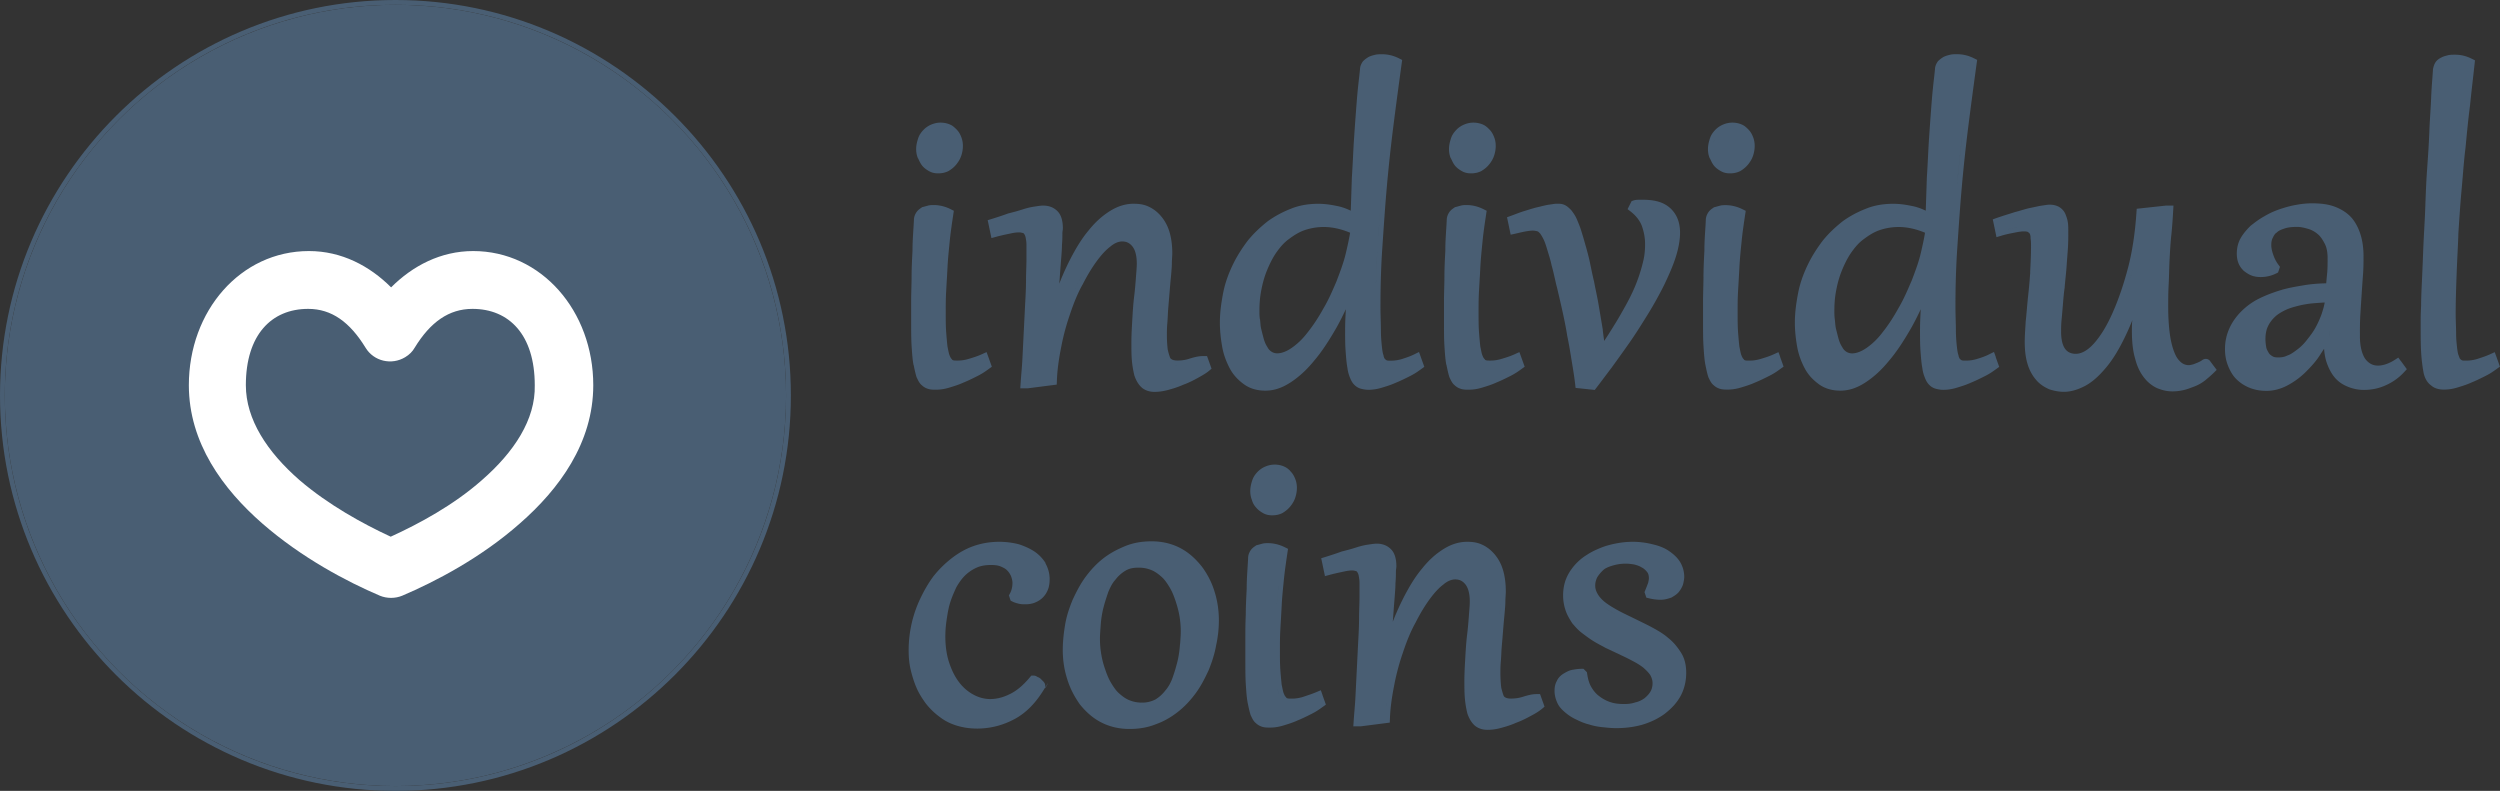
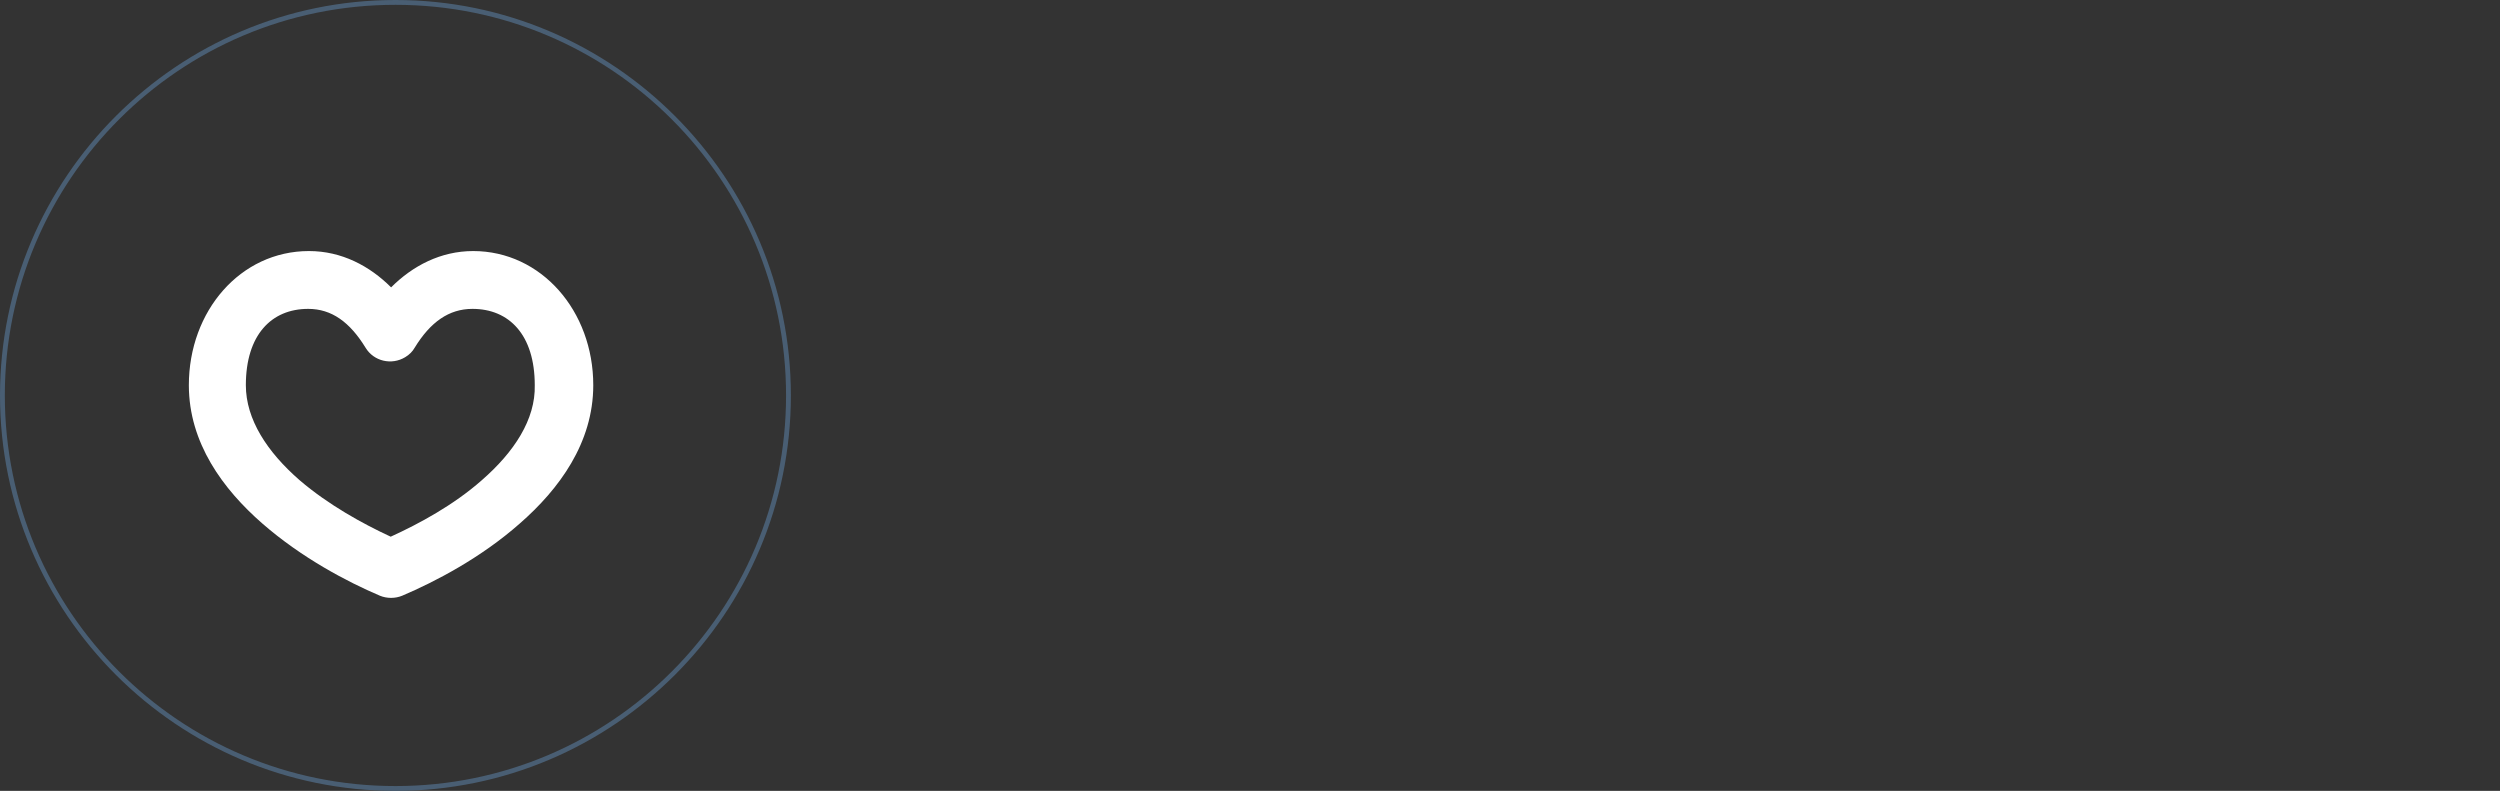
<svg xmlns="http://www.w3.org/2000/svg" id="Ebene_2" data-name="Ebene 2" viewBox="0 0 518.41 164">
  <rect x="0" y="0" width="518.41" height="164" fill="#333333" stroke="none" />
  <defs>
    <style>.cls-1{fill:#495e73;stroke-width:0}</style>
  </defs>
-   <circle class="cls-1" cx="82" cy="82" r="81" />
  <path class="cls-1" d="M82 1c44.74 0 81 36.26 81 81s-36.26 81-81 81S1 126.74 1 82 37.26 1 82 1m0-1C36.79 0 0 36.79 0 82s36.79 82 82 82 82-36.79 82-82S127.21 0 82 0Z" />
  <path d="M98.13 52.06c-6.76 0-12.58 3.08-17.03 7.53-4.45-4.45-10.27-7.53-17.03-7.53-14.21 0-24.91 12.41-24.91 27.82 0 11.98 7.1 21.57 15.23 28.67 8.13 7.1 17.55 12.07 24.39 14.98 1.45.6 3.17.6 4.62 0 6.85-2.91 16.35-7.87 24.39-14.98 8.13-7.1 15.23-16.69 15.23-28.67 0-15.41-10.78-27.82-24.91-27.82Zm1.8 47.5c-5.91 5.22-13.09 9.07-18.91 11.73-5.73-2.65-12.92-6.59-18.91-11.73-6.68-5.82-11.13-12.58-11.13-19.68 0-10.44 5.31-15.83 12.92-15.83 4.88 0 8.64 2.74 11.9 8.05 1.71 2.82 5.39 3.68 8.22 1.97.86-.51 1.54-1.2 1.97-1.97 3.25-5.31 7.1-8.05 11.98-8.05 7.62 0 12.92 5.39 12.92 15.83.17 7.1-4.28 13.86-10.96 19.68Z" style="fill:#fff;stroke-width:0" />
-   <path class="cls-1" d="m190.37 32.82.02.04c.04.08.08.17.13.27.16.35.35.74.62 1.11.42.56.95.92 1.41 1.19.6.36 1.22.52 2.01.52s1.49-.16 2.13-.48l.03-.02.03-.02c.63-.38 1.16-.83 1.58-1.36.48-.6.8-1.17 1.01-1.81.22-.66.33-1.34.33-2s-.11-1.27-.35-1.87c-.23-.58-.49-1.07-.97-1.55-.41-.41-.8-.8-1.46-1.06-.6-.24-1.2-.35-1.87-.35-.59 0-1.19.12-1.78.35-.64.25-1.21.62-1.65 1.06-.59.59-.97 1.17-1.18 1.8-.21.63-.43 1.4-.43 2.28 0 .67.11 1.27.35 1.87l.02.04ZM189.46 75.7c.24 1.18.42 1.94.59 2.46l.02.07.03.06.11.23c.24.5.49 1.01.97 1.39.39.37.89.64 1.45.78.49.12.96.12 1.46.12.61 0 1.57-.07 2.72-.42.95-.29 1.94-.58 3.03-1.08.93-.37 1.91-.86 2.84-1.33 1.01-.5 1.71-1 2.38-1.49l.61-.44-.25-.71-.47-1.31-.37-1.02-.99.45c-.97.44-1.85.7-2.78.98-.75.22-1.48.33-2.24.33-.32 0-.68 0-.81-.04h-.04l-.04-.02c-.19-.05-.23-.12-.25-.15l-.05-.08-.07-.07c-.14-.14-.27-.37-.43-.79-.1-.25-.18-.64-.27-1.09-.04-.21-.09-.43-.14-.67-.09-.82-.18-1.83-.27-3.01-.09-1.18-.09-2.64-.09-4.33 0-1.22 0-2.59.09-4.16.09-1.6.19-3.19.28-4.97.08-1.59.24-3.19.41-4.88l.05-.51c.18-1.85.47-3.74.74-5.57l.11-.72-.65-.33c-1.14-.57-2.33-.86-3.54-.86-.33 0-.79 0-1.21.13-.19.05-.35.09-.52.14-.15.04-.31.09-.48.13l-.17.04-.14.1c-.32.22-.73.49-1.03.93-.37.55-.54 1.1-.54 1.68-.03.65-.07 1.35-.12 2.04-.08 1.34-.17 2.72-.17 4.05v.23c-.1 1.89-.19 3.67-.19 5.39 0 .91-.03 1.81-.05 2.67-.02.8-.04 1.57-.04 2.3v4.12c0 2.08 0 3.87.1 5.4.11 1.68.2 2.84.39 3.79Zm9.98 2.71Zm-2.81-3.28c-.28-.28-.47-.66-.66-1.12-.19-.47-.28-1.12-.47-1.97-.02-.21-.05-.43-.07-.67-.05-.47-.09-.98-.14-1.55.05.56.09 1.08.14 1.55.02.23.05.46.07.67.19.84.28 1.5.47 1.97.19.47.37.84.66 1.12Zm.09-30.83c-.14.94-.28 1.87-.41 2.81-.13.94-.25 1.87-.34 2.81-.19 1.87-.37 3.65-.47 5.44-.02.45-.05.88-.07 1.3.02-.42.05-.86.07-1.3.09-1.78.28-3.56.47-5.44.09-.94.21-1.87.34-2.81s.27-1.87.41-2.81Zm-4.03-.66c.14-.05.3-.07.47-.08-.16.01-.33.04-.47.08-.37.09-.66.19-1.03.28.37-.09.66-.19 1.03-.28Zm-2.62 13.78c0 .89-.02 1.76-.05 2.59.02-.83.05-1.7.05-2.59ZM224.49 59.02c.9-1.79 1.9-3.46 2.93-4.86 1.01-1.38 1.98-2.41 2.87-3.06l.02-.02.02-.02c.79-.65 1.61-.99 2.37-.99.9 0 1.55.32 2.12 1.03.6.75.91 1.96.91 3.59 0 .54-.05 1.2-.12 2.04l-.06.79-.02.3c-.09 1.14-.18 2.33-.35 3.68-.19 1.55-.29 3.14-.38 4.75-.09 1.58-.19 3.21-.19 4.83 0 1.22 0 2.48.1 3.64.1 1.18.29 2.16.49 3.04v.05l.03.05c.33.99.79 1.78 1.37 2.36.66.66 1.67 1.04 2.77 1.04.93 0 1.88-.13 2.89-.41.95-.26 1.98-.56 3.11-1.07.93-.34 1.86-.77 2.92-1.36.87-.48 1.77-.98 2.4-1.51l.54-.45-.23-.66-.47-1.31-.24-.66h-.7c-1.19 0-2.24.32-3.13.61-.73.22-1.47.32-2.31.32-.52 0-.89-.09-1.05-.18-.33-.16-.42-.31-.46-.41-.15-.37-.31-.92-.5-1.68-.08-.75-.17-1.75-.17-2.92 0-.73 0-1.55.09-2.53.05-.54.07-1.07.1-1.59.02-.52.05-1.01.09-1.5l.02-.24.26-3.14c.09-1.12.19-2.24.28-3.17l.03-.32c.08-.92.16-1.78.16-2.5 0-.38.03-.78.05-1.14.02-.32.04-.6.04-.83 0-1.77-.2-3.28-.61-4.6-.39-1.26-.98-2.33-1.8-3.27-.75-.86-1.62-1.51-2.6-1.94-1.1-.49-2.15-.55-3.03-.55-1.57 0-3.13.46-4.64 1.36-1.73 1.04-3.26 2.4-4.67 4.17-1.48 1.75-2.93 4.12-4.43 7.22a56.09 56.09 0 0 0-1.66 3.83c.03-.36.07-.72.09-1.07.09-1.31.19-2.62.28-3.74l.04-.53c.08-1 .15-1.87.15-2.69.09-.96.09-1.73.09-2.3 0-.29.03-.52.06-.71.02-.17.04-.31.04-.41 0-1.67-.37-2.85-1.14-3.61s-1.75-1.14-2.96-1.14c-.38 0-.86.07-1.41.15l-.33.05c-.8.11-1.69.33-2.52.6-.73.24-1.69.51-2.93.82h-.05l-.05.03c-1.01.37-2.13.74-3.33 1.11l-.87.27.19.89.37 1.78.22 1.04 1.02-.28c.78-.21 1.5-.37 2.2-.52l.57-.12c.81-.18 1.39-.26 1.94-.26.27 0 .44.04.71.11l.12.03c.09.03.17.09.21.16.16.24.27.49.32.77.08.42.17.92.17 1.49v3c0 .61-.02 1.25-.04 1.91-.02.76-.05 1.55-.05 2.4 0 1.57-.09 3.36-.19 5.1l-.28 5.63-.28 5.62c-.05 1.08-.14 2.08-.22 3.06-.06.7-.11 1.36-.15 1.99l-.07 1.06h1.57l5.15-.66.84-.11.03-.85c.08-2.08.37-4.33.92-7.06.43-2.25 1.05-4.54 1.84-6.8.79-2.37 1.62-4.34 2.56-6.03Zm19.65 16.76c-.14 0-.28 0-.42-.02.14.01.28.02.42.02Zm-1.5-.28Zm-1.59-8.53c-.09 1.03-.09 1.87-.09 2.62 0-.75 0-1.59.09-2.62Zm-1.13-21.55a6.753 6.753 0 0 0-1.63-1.37c.6.35 1.14.81 1.63 1.37Zm-2.25-1.69c-.63-.28-1.27-.4-1.94-.45.67.04 1.3.17 1.94.45Zm-14.05 14.81c.23-.47.47-.93.72-1.37-.24.44-.48.9-.72 1.37-.4.73-.76 1.49-1.11 2.27.35-.78.71-1.55 1.11-2.27Zm-11.25-14.15c-.16.05-.33.11-.51.16.17-.05.35-.11.51-.16Zm6.94 4.12c0-.42.05-.74.08-.95-.03.21-.08.53-.08.95 0 .56 0 1.31-.09 2.25.09-.94.09-1.69.09-2.25Zm-.11 2.97c-.03.74-.1 1.55-.17 2.46.07-.91.14-1.72.17-2.46Zm-.08 20.18ZM267.55 79.34c1.81-1.17 3.45-2.68 5.01-4.61 1.45-1.7 2.94-3.92 4.68-6.97.62-1.12 1.22-2.31 1.84-3.64-.08 1.43-.15 2.89-.15 4.27 0 1.49 0 3.03.1 4.38.09 1.24.18 2.44.38 3.55.11.88.34 1.53.53 2 .2.5.45 1.03.88 1.46s.88.69 1.4.83c.58.15 1.09.22 1.55.22.61 0 1.57-.07 2.72-.42.95-.29 1.94-.58 3.03-1.08.93-.37 1.9-.86 2.84-1.33 1.01-.5 1.71-1 2.38-1.49l.61-.44-.25-.71-.47-1.31-.38-1.06-1.01.5c-.74.37-1.49.62-2.22.86l-.37.12c-.72.21-1.45.32-2.21.32-.44 0-.62 0-.84-.05-.09-.04-.23-.12-.42-.31-.09-.09-.22-.35-.29-.71v-.06l-.03-.06c-.16-.47-.25-1.19-.33-1.95-.09-.89-.18-1.99-.18-3.26 0-.61-.02-1.27-.04-2-.02-.83-.05-1.78-.05-2.78 0-4.33.12-8.26.37-12.02.28-4.14.56-8.42.94-12.72.37-4.24.83-8.49 1.4-12.99.5-3.95 1.06-8.11 1.69-12.74l.1-.71-.64-.32c-1.15-.58-2.31-.86-3.54-.86-.5 0-.97 0-1.46.12-.4.1-.86.21-1.33.45l-.06.03-.05.03c-.3.2-.64.43-1 .78l-.07.07-.05.08c-.35.52-.53 1.03-.54 1.53-.06.61-.13 1.25-.21 1.91-.15 1.36-.32 2.89-.45 4.53-.19 2.44-.38 4.97-.56 7.69-.1 1.4-.17 2.85-.24 4.26-.07 1.35-.14 2.72-.23 4.09-.08 2.37-.15 4.65-.23 6.87-.96-.46-1.82-.76-2.69-.94-1.61-.34-2.82-.49-4.05-.49-2.1 0-4 .34-5.63 1.01-1.81.7-3.46 1.6-4.9 2.65-1.68 1.34-2.98 2.61-4.12 4.02-1.33 1.77-2.34 3.42-3.13 5.08-.97 2.06-1.59 3.89-1.95 5.77-.47 2.45-.67 4.32-.67 6.09 0 1.57.15 3.18.48 5.05.27 1.52.81 3.04 1.6 4.52.67 1.24 1.62 2.3 2.92 3.24 1.2.87 2.69 1.32 4.43 1.32s3.41-.54 5.14-1.66Zm26.63-3.65c-.66.47-1.31.94-2.25 1.41.94-.47 1.59-.94 2.25-1.41Zm-5.06 2.72Zm-1.78-2.72c.19.05.35.07.53.08-.18-.01-.34-.04-.53-.08-.28-.09-.56-.28-.84-.56.28.28.56.47.84.56ZM289.68 13c-.28-.14-.56-.26-.83-.35.27.1.54.21.83.35Zm-4.12 58.75c-.02-.23-.05-.48-.07-.74-.07-.77-.12-1.65-.12-2.64 0-.33 0-.67-.01-1.04 0 .36.01.71.01 1.04 0 .98.05 1.86.12 2.64.02.26.05.5.07.74.02.21.05.42.07.61-.02-.2-.05-.4-.07-.61Zm.37 2.16c.02.12.05.23.09.35-.04-.11-.06-.23-.09-.35Zm-.28-22.4c.28-4.22.56-8.43.94-12.74-.37 4.31-.66 8.53-.94 12.74-.21 3.16-.32 6.22-.36 9.17.04-2.95.14-6.01.36-9.17Zm-2.62-37.11c-.05.47-.1.95-.16 1.46.06-.5.11-.99.16-1.46Zm-22.87 50.14c0 .47 0 1.03.09 1.78-.09-.75-.09-1.31-.09-1.78Zm20.2-13.15c-.1.47-.22.95-.33 1.44.12-.49.23-.97.33-1.44Zm-4.11-7.85c.32.06.64.12.97.19-.33-.07-.65-.13-.97-.19-.96-.17-1.89-.28-2.87-.28.98 0 1.92.11 2.87.28Zm-7.51 3.91c-.76.41-1.48.9-2.2 1.44.72-.54 1.44-1.03 2.2-1.44Zm-5.01 4.53c-.19.28-.37.57-.54.88.18-.3.36-.6.54-.88Zm-1.97 3.84c.12-.3.25-.58.38-.86-.13.29-.26.57-.38.86-.14.35-.27.7-.39 1.06.12-.35.25-.7.39-1.06Zm-.51 10.37c-.09-.69-.09-1.2-.09-1.66 0-1.6.11-2.9.36-4.22.29-1.56.66-2.87 1.16-4.12.57-1.41 1.19-2.64 1.87-3.66.93-1.34 1.68-2.17 2.58-2.85.98-.74 2.06-1.48 3.3-1.92 1.27-.45 2.67-.69 4.07-.69 1.75 0 3.62.41 5.46 1.19-.18 1.13-.48 2.55-.9 4.32-.45 1.9-1.2 3.87-1.93 5.78-.8 1.87-1.64 3.84-2.73 5.65-.99 1.8-2.09 3.47-3.2 4.86-.99 1.32-2.11 2.41-3.35 3.27-1.07.74-2.11 1.13-2.99 1.13-.42 0-.81-.11-1.17-.33-.34-.2-.66-.55-.84-.9l-.03-.06-.03-.05c-.3-.44-.54-1-.71-1.59-.18-.64-.37-1.39-.55-2.12-.11-.43-.14-.84-.18-1.3-.02-.24-.04-.48-.07-.74Zm.69 6.31Zm1.6 7.41a7.268 7.268 0 0 0 0 0ZM300.86 32.82l.02.04c.04.08.08.17.13.27.16.35.35.74.62 1.11.42.56.95.92 1.41 1.19.6.36 1.22.52 2.01.52s1.49-.16 2.13-.48l.03-.02.03-.02c.63-.38 1.16-.83 1.58-1.36.48-.6.8-1.17 1.01-1.81.22-.66.33-1.34.33-2s-.11-1.27-.35-1.87c-.23-.58-.49-1.07-.97-1.55-.41-.41-.8-.8-1.46-1.06-.6-.24-1.2-.35-1.87-.35-.59 0-1.19.12-1.78.35-.64.25-1.21.62-1.65 1.06-.59.59-.97 1.17-1.18 1.8-.21.63-.43 1.4-.43 2.28 0 .67.11 1.27.35 1.87l.02.04Zm6.57 1.25c.22-.19.43-.4.62-.63.15-.18.27-.37.39-.56a4.623 4.623 0 0 1-1.01 1.19c-.22.19-.46.35-.69.49-.21.11-.42.18-.63.24.21-.06.42-.14.63-.24.23-.14.47-.3.69-.49Zm-.41-7.38Zm-2.91 0c-.16.06-.31.15-.46.23.15-.08.3-.17.46-.23Zm-2.24 2.25c.05-.14.11-.28.17-.4-.07.13-.13.26-.17.4-.09.28-.19.59-.26.91.07-.33.16-.63.26-.91ZM299.95 75.7c.24 1.18.42 1.94.59 2.46l.02.07.03.06.11.23c.24.5.49 1.01.97 1.39.39.37.89.64 1.45.78.49.12.96.12 1.46.12.61 0 1.57-.07 2.72-.42.95-.29 1.94-.58 3.03-1.08.93-.37 1.9-.86 2.84-1.33 1.01-.5 1.71-1 2.38-1.49l.61-.44-.25-.71-.47-1.31-.37-1.02-.99.45c-.97.44-1.85.7-2.78.98-.75.22-1.48.33-2.24.33-.32 0-.68 0-.81-.04h-.04l-.04-.02c-.19-.05-.23-.12-.25-.15l-.05-.08-.07-.07c-.14-.14-.27-.37-.43-.79-.1-.25-.18-.64-.27-1.09-.04-.21-.09-.43-.14-.67-.09-.82-.18-1.83-.27-3.01-.09-1.18-.09-2.64-.09-4.33 0-1.22 0-2.59.09-4.16.09-1.6.19-3.19.28-4.97.08-1.59.24-3.19.41-4.88l.05-.51c.18-1.85.47-3.74.74-5.57l.11-.72-.65-.33c-1.14-.57-2.33-.86-3.54-.86-.33 0-.79 0-1.21.13-.19.05-.35.09-.52.14-.15.04-.31.09-.48.13l-.17.04-.14.1c-.32.22-.73.49-1.03.93-.37.55-.54 1.1-.54 1.68-.03.65-.07 1.35-.12 2.04-.08 1.34-.17 2.72-.17 4.05v.23c-.1 1.89-.19 3.67-.19 5.39 0 .91-.03 1.81-.05 2.67-.02.8-.04 1.57-.04 2.3v4.12c0 2.08 0 3.87.1 5.4.11 1.68.2 2.84.39 3.79Zm14.57-1.32.47 1.31-.47-1.31Zm-1.78 2.71c.23-.12.45-.23.65-.35-.2.12-.42.23-.65.35-.47.23-.94.47-1.41.69.47-.22.94-.46 1.41-.69Zm-6.82-5.72c-.05-.47-.09-.98-.14-1.55.05.56.09 1.08.14 1.55Zm-.81 8.42c-.19.01-.36.02-.53.02.16 0 .34 0 .53-.02Zm-1.93-36.15c.14-.05.3-.07.47-.08-.16.01-.33.04-.47.08-.37.09-.66.19-1.03.28.37-.09.66-.19 1.03-.28ZM322.82 59.42c.37 1.59.75 3.18 1.12 4.86.34 1.54.73 3.36 1.02 5.19v.05c.36 1.69.63 3.3.93 5.2.28 1.66.56 3.36.74 4.93l.09.79.79.08 2.62.28.56.06.34-.44c.47-.61.97-1.27 1.5-1.98.53-.7 1.09-1.45 1.69-2.24 1.22-1.69 2.46-3.4 3.77-5.28 1.33-1.9 2.57-3.91 3.78-5.86 1.13-1.83 2.28-3.9 3.32-5.98.9-1.89 1.8-3.88 2.4-5.77.59-1.87.89-3.58.89-5.08 0-2.13-.68-3.82-2.01-5.05-1.31-1.2-3.1-1.76-5.64-1.76h-.84c-.32 0-.72 0-1.16.15l-.39.13-.19.37-.28.56-.37.74.65.5c1.06.81 1.89 1.88 2.3 2.94.45 1.26.68 2.54.68 3.76 0 1.29-.11 2.41-.35 3.43-.29 1.26-.66 2.52-1.09 3.73-.45 1.27-1 2.56-1.64 3.83-.64 1.29-1.4 2.61-2.13 3.89-.54.94-1.12 1.88-1.69 2.79-.22.35-.43.69-.64 1.02-.31.48-.63.97-.94 1.44-.11-.77-.22-1.57-.3-2.34v-.06l-.5-2.98-.35-2.08c-.17-1.04-.38-2.03-.58-2.99-.13-.62-.25-1.22-.36-1.81v-.03l-.01-.03c-.26-1.04-.47-2.08-.68-3.08-.08-.41-.17-.81-.25-1.2-.22-1.01-.49-1.97-.72-2.81-.08-.28-.16-.55-.23-.81-.18-.64-.35-1.22-.5-1.72-.09-.3-.18-.58-.25-.82-.28-.92-.62-1.73-.9-2.38l-.08-.18c-.3-.71-.7-1.23-.98-1.61l-.07-.1-.04-.06-.05-.05c-.41-.41-.77-.77-1.29-1.03-.59-.29-1.13-.29-1.67-.29-.35 0-.71.06-1.16.13-.15.02-.31.05-.48.07-.49.07-.97.19-1.48.31-.24.06-.48.12-.75.18-.68.15-1.35.36-2.05.57l-.64.2c-.71.21-1.41.47-2.15.75l-.81.3-.82.3.18.85.37 1.78.21.99.99-.22c.25-.06.5-.11.73-.17.54-.12 1-.23 1.37-.29.54-.09 1.04-.17 1.52-.17.35 0 .64.07.98.16.1.02.31.23.51.43.23.32.47.72.71 1.2.28.56.58 1.51.78 2.18l.17.57c.25.8.53 1.71.74 2.73v.03l.02.03c.25.88.46 1.83.69 2.83.1.46.21.94.33 1.44Zm22.9-15.5c.56.52.98 1.12 1.27 1.84-.28-.71-.7-1.32-1.27-1.84Zm-4.78 20.62c-1.22 1.97-2.44 3.94-3.75 5.81 1.31-1.87 2.53-3.84 3.75-5.81Zm-8.37 12.21c-.85 1.12-1.6 2.14-2.31 3.06.7-.91 1.46-1.93 2.31-3.06Zm-4.84-25.99c.07.26.15.53.23.81-.08-.28-.16-.55-.23-.81s-.14-.5-.21-.74c.07.23.14.48.21.74Zm-4.87-7.5c.35 0 .65 0 .94.08-.29-.08-.58-.08-.94-.08ZM369.16 74.04l-.37-1.02-.99.45c-.97.44-1.85.7-2.78.98-.75.22-1.48.33-2.24.33-.32 0-.68 0-.81-.04h-.04l-.04-.02c-.19-.05-.23-.12-.25-.15l-.05-.08-.07-.07c-.14-.14-.27-.37-.43-.79-.1-.25-.18-.64-.27-1.09-.04-.21-.09-.43-.14-.67-.09-.82-.18-1.83-.27-3.01-.09-1.18-.09-2.64-.09-4.33 0-1.22 0-2.59.09-4.16.09-1.6.19-3.19.28-4.97.08-1.59.24-3.19.41-4.88l.05-.51c.18-1.85.47-3.74.74-5.57l.11-.72-.65-.32c-1.14-.57-2.33-.86-3.54-.86-.33 0-.79 0-1.21.13-.19.05-.35.09-.52.14-.15.04-.31.09-.48.13l-.17.04-.14.1c-.32.22-.73.49-1.03.93-.37.55-.54 1.1-.54 1.68-.03.65-.07 1.35-.12 2.04-.08 1.34-.17 2.72-.17 4.05v.23c-.1 1.89-.19 3.67-.19 5.39 0 .91-.03 1.81-.05 2.67-.02.8-.04 1.57-.04 2.3v4.12c0 2.08 0 3.87.1 5.4.11 1.68.2 2.84.39 3.79.24 1.18.42 1.94.59 2.46l.02.07.03.06.11.23c.24.5.49 1.01.97 1.39.39.37.89.64 1.45.78.49.12.96.12 1.46.12.61 0 1.57-.07 2.72-.42.95-.29 1.94-.58 3.03-1.08.93-.37 1.9-.86 2.84-1.33 1.01-.5 1.71-1 2.38-1.49l.61-.44-.25-.71-.47-1.31Zm-14.91-16.62c0 .89-.02 1.76-.05 2.59.02-.83.05-1.7.05-2.59Zm2.62-13.78c-.37.09-.66.19-1.03.28.37-.09.66-.19 1.03-.28.14-.05.3-.07.47-.08-.16.01-.33.04-.47.08Zm2.61 26.18c.05.56.09 1.08.14 1.55-.05-.47-.09-.98-.14-1.55Zm1.33 5.31c.19.28.47.47.84.56-.37-.09-.66-.28-.84-.56Zm5.62 1.96c-.47.23-.94.47-1.41.69.47-.22.94-.46 1.41-.69.23-.12.45-.23.65-.35-.2.12-.42.23-.65.35Zm2.25-1.4-.47-1.31.47 1.31ZM354.56 32.82l.02.04c.04.08.08.17.13.27.16.35.35.74.62 1.11.42.56.95.92 1.41 1.19.6.36 1.22.52 2.01.52s1.49-.16 2.13-.48l.03-.02.03-.02c.63-.38 1.16-.83 1.58-1.36.48-.6.8-1.17 1.01-1.81.22-.66.33-1.34.33-2s-.11-1.27-.35-1.87c-.23-.58-.49-1.07-.97-1.55-.41-.41-.8-.8-1.46-1.06-.6-.24-1.2-.35-1.87-.35-.59 0-1.19.12-1.78.35-.64.25-1.21.62-1.65 1.06-.59.59-.97 1.17-1.18 1.8s-.43 1.4-.43 2.28c0 .67.11 1.27.35 1.87l.02.04Zm8.03-4.07c.09.23.16.47.21.71.05.25.07.5.07.78 0 .56-.09 1.12-.28 1.69-.05.16-.13.29-.19.43.07-.14.14-.28.19-.43.19-.56.28-1.12.28-1.69a3.836 3.836 0 0 0-.28-1.49 4.49 4.49 0 0 0-.22-.49c.08.15.15.32.22.49Zm-1.87-2.06Zm-2.91 0Zm-2.25 2.25c.05-.14.11-.28.17-.4-.07.13-.13.26-.17.4-.09.28-.19.59-.26.91.07-.33.16-.63.26-.91ZM413.86 74.04l-.38-1.06-1.01.5c-.83.42-1.6.68-2.56.97-.75.22-1.48.33-2.24.33-.44 0-.62 0-.84-.05-.09-.04-.23-.12-.42-.31-.09-.09-.22-.35-.29-.71v-.06l-.03-.06c-.16-.47-.25-1.19-.33-1.95-.09-.89-.18-1.99-.18-3.26 0-.61-.02-1.27-.04-2-.02-.83-.05-1.78-.05-2.78 0-4.33.12-8.26.37-12.02.28-4.14.56-8.42.94-12.72.37-4.24.83-8.49 1.4-12.99.5-3.95 1.06-8.12 1.69-12.74l.1-.71-.64-.32c-1.15-.58-2.31-.86-3.54-.86-.5 0-.97 0-1.46.12-.4.1-.86.21-1.33.45l-.06.03-.05.03c-.3.2-.64.43-1 .78l-.07.07-.05.08c-.35.52-.53 1.03-.54 1.53-.06.61-.13 1.25-.21 1.92-.15 1.35-.32 2.89-.45 4.53-.19 2.44-.38 4.97-.56 7.69-.1 1.4-.17 2.85-.24 4.26-.07 1.35-.14 2.72-.23 4.09-.08 2.37-.15 4.65-.23 6.87-.96-.46-1.82-.76-2.69-.94-1.61-.34-2.82-.49-4.05-.49-2.1 0-4 .34-5.63 1.01-1.81.7-3.46 1.6-4.9 2.65-1.68 1.34-2.98 2.61-4.12 4.02-1.33 1.77-2.34 3.42-3.13 5.08-.97 2.06-1.59 3.89-1.95 5.77-.47 2.45-.67 4.32-.67 6.09 0 1.57.15 3.18.48 5.05.27 1.52.81 3.04 1.6 4.52.67 1.24 1.62 2.3 2.92 3.24 1.2.87 2.69 1.32 4.43 1.32s3.41-.54 5.14-1.66c1.81-1.17 3.45-2.68 5.01-4.61 1.45-1.7 2.94-3.92 4.68-6.97.62-1.12 1.22-2.31 1.84-3.64-.08 1.43-.15 2.89-.15 4.27 0 1.49 0 3.03.1 4.38.09 1.24.18 2.44.38 3.55.11.88.34 1.53.53 2 .2.5.45 1.03.88 1.46.43.43.88.69 1.4.83.58.15 1.09.22 1.55.22.61 0 1.57-.07 2.72-.42.95-.29 1.94-.58 3.03-1.08.93-.37 1.9-.86 2.84-1.33 1.01-.5 1.71-1 2.38-1.49l.61-.44-.25-.71-.47-1.31Zm-6.66-48.3c-.56 4.4-1.03 8.72-1.41 13.03.37-4.31.84-8.62 1.41-13.03Zm-26.9 44.89c-.19-.66-.37-1.41-.56-2.16.19.75.37 1.5.56 2.16Zm2.06 3.18Zm3.85 4.69c-.23.15-.45.26-.67.38.22-.12.44-.23.67-.38.4-.26.8-.54 1.19-.85-.4.31-.8.59-1.19.85Zm10.12-20.13c-.8 1.87-1.64 3.84-2.73 5.65-.99 1.8-2.09 3.47-3.2 4.86-.99 1.32-2.11 2.41-3.35 3.27-1.07.74-2.11 1.13-2.99 1.13-.42 0-.81-.11-1.17-.33-.34-.2-.66-.55-.84-.9l-.03-.06-.03-.05c-.3-.44-.54-1-.71-1.59-.18-.64-.37-1.39-.55-2.12-.11-.43-.14-.84-.19-1.3-.02-.24-.04-.48-.07-.74-.09-.69-.09-1.2-.09-1.66 0-1.6.11-2.9.36-4.22.29-1.56.66-2.87 1.16-4.12.57-1.41 1.19-2.64 1.87-3.66.93-1.34 1.68-2.17 2.58-2.85.98-.74 2.06-1.48 3.3-1.92 1.27-.45 2.67-.69 4.07-.69 1.75 0 3.62.41 5.46 1.19-.18 1.13-.48 2.55-.9 4.32-.45 1.9-1.2 3.87-1.93 5.78Zm1.38 4.6c.68-1.5 1.34-3.07 1.99-4.71-.66 1.64-1.31 3.21-1.99 4.71Zm4.52-48.57c-.05.47-.1.95-.16 1.46.06-.5.11-.99.16-1.46Zm2.91 59.51c.02.12.05.23.09.35-.04-.11-.06-.23-.09-.35Zm.28 5.53c.47-.14.94-.28 1.42-.45-.48.16-.95.3-1.42.45Zm5.71-2.35c-.47.23-.94.47-1.41.69.47-.22.94-.46 1.41-.69.23-.12.45-.23.65-.35-.2.12-.42.23-.65.35Zm1.76-1.05.5-.35-.47-1.31.47 1.31c-.16.12-.33.23-.5.35ZM458.35 74.94c-.21-.32-.56-.52-.94-.52s-.68.2-.89.35l-.12.08c-.11.08-.24.13-.43.22-.11.05-.22.1-.34.16-.1.04-.22.08-.34.13-.19.08-.38.16-.55.2-.32.08-.63.16-.88.16-.48 0-.93-.14-1.32-.39-.25-.17-.88-.66-1.35-1.58-.48-.96-.89-2.32-1.13-3.75-.3-1.81-.45-3.96-.45-6.4 0-1.41 0-2.88.09-4.54.05-.87.07-1.75.1-2.61.02-.84.05-1.68.09-2.55.1-1.9.19-3.48.37-5.2.19-1.8.29-3.44.38-5.01l.06-1.06h-1.54l-5.25.57-.83.09-.06.84c-.29 4.28-.88 8.13-1.75 11.43-.94 3.57-2.05 6.79-3.32 9.59-1.2 2.67-2.53 4.78-3.94 6.29-1.19 1.26-2.42 1.93-3.58 1.93-.9 0-1.65-.33-2.12-.93-.61-.76-.91-2-.91-3.7 0-.65 0-1.45.09-2.34.09-.94.19-2.07.28-3.2l.04-.45c.08-.99.17-2.11.33-3.13v-.08c.05-.64.12-1.3.18-1.93.07-.65.14-1.33.19-2 .09-1.31.19-2.62.28-3.84.1-1.35.1-2.51.1-3.64 0-.8 0-1.49-.11-2.13-.11-.67-.33-1.22-.53-1.71l-.02-.04-.02-.04c-.28-.57-.82-1.1-1.38-1.38-.51-.26-1.14-.39-1.85-.39-.27 0-.58.05-1 .11-.16.03-.35.05-.55.08-.46.07-.93.17-1.48.29-.28.06-.59.13-.92.19-.58.12-1.16.29-1.78.47-.44.13-.89.27-1.36.38h-.04l-.04.02c-.43.14-.88.29-1.35.43-.78.24-1.59.5-2.41.79l-.82.29.18.85.37 1.78.22 1.06 1.04-.31c.89-.27 1.78-.45 2.72-.63.93-.19 1.5-.26 1.96-.26s.71.08.76.11c.25.17.35.24.41.36.11.22.18.44.18.86v.16c.09.48.09 1 .09 1.71 0 1.67-.08 3.34-.17 5.12v.27c-.11 1.75-.29 3.55-.48 5.29-.08.8-.15 1.55-.21 2.27-.08.89-.15 1.73-.25 2.59v.06l-.03.53c-.08 1.32-.16 2.46-.16 3.56 0 1.86.19 3.35.61 4.7.39 1.26.98 2.33 1.8 3.27.68.78 1.5 1.36 2.6 1.85l.04.02.05.02c1.03.34 2.06.52 3.03.52 1.38 0 2.86-.42 4.41-1.24 1.44-.77 2.85-2.01 4.42-3.9 1.4-1.68 2.77-3.96 4.17-6.96.41-.88.81-1.8 1.19-2.77-.1.71-.1 1.49-.1 2.25 0 2.4.23 4.29.69 5.8.39 1.55 1 2.83 1.87 3.92.73.94 1.7 1.71 2.72 2.16 1.13.45 2.08.65 3.12.65.83 0 1.67-.1 2.49-.31.65-.16 1.2-.38 1.79-.6l.47-.18c.85-.36 1.56-.79 2.16-1.29.57-.48 1.16-.97 1.66-1.47l.61-.61-.52-.69-.81-1.08ZM417.6 47.29c-.47.09-.94.19-1.41.29.47-.11.94-.2 1.41-.29.23-.05.45-.09.65-.12-.2.04-.42.08-.65.12Zm7.4-3.84c.56 0 1.03.09 1.41.28.09.05.19.11.28.17-.09-.07-.18-.13-.28-.17-.37-.19-.84-.28-1.41-.28Zm1.78 19.68c-.07.84-.14 1.69-.21 2.45-.02.25-.05.5-.07.74-.02.23-.04.46-.05.68.01-.22.03-.45.05-.68.02-.23.05-.48.07-.74.07-.76.14-1.61.21-2.45.03-.39.07-.8.1-1.22-.04.42-.07.83-.1 1.22Zm3.66 11.25Zm4.31-2.25c-.18.19-.35.36-.53.53.18-.16.36-.34.53-.53.16-.17.31-.34.47-.53-.16.18-.31.36-.47.53Zm3.36.42c.67-1.12 1.32-2.39 1.98-3.8-.66 1.41-1.31 2.67-1.98 3.8Zm4.14-16.73c-.23.89-.48 1.76-.74 2.62.26-.85.5-1.73.74-2.62.23-.89.45-1.8.63-2.74-.19.93-.4 1.85-.63 2.74Zm.93 10.69v.08-.08c.05-.33.07-.68.09-1.05-.02.37-.05.73-.09 1.05Zm6.47-22.87c-.02.4-.05.8-.07 1.2.02-.4.05-.8.07-1.2Zm-.56 26.52Zm2.9 6Zm5.42-.74h-.04s.02-.01.03-.01Zm-.19 2.23c.4-.34.8-.68 1.14-1.02l-.84-1.12.84 1.12c-.34.34-.74.68-1.14 1.02ZM497.88 74.91l-.56-.76-.79.51c-1.14.73-2.38 1.15-3.39 1.15-1.1 0-1.92-.42-2.66-1.37-.73-1.07-1.12-2.71-1.12-4.75 0-1.46 0-2.97.09-4.44.09-1.5.19-3 .28-4.4.09-1.4.19-2.8.28-4.02.1-1.35.1-2.51.1-3.64 0-1.69-.2-3.2-.61-4.51-.44-1.42-1.09-2.65-1.9-3.56-.84-.94-1.98-1.69-3.39-2.24-1.26-.49-2.82-.72-4.76-.72-1.01 0-2.11.1-3.18.3-1.08.18-2.13.45-3.42.88-1.19.4-2.3.9-3.29 1.5-1.07.58-1.96 1.27-2.82 1.94l-.05.04-.04.04c-.65.65-1.46 1.52-2.04 2.56-.52.93-.78 2.01-.78 3.2 0 .71.12 1.39.35 1.96.22.56.56 1.05 1.06 1.55l.05.05.06.04c.4.3.86.64 1.45.88.58.23 1.26.35 1.96.35 1.17 0 2.23-.25 3.26-.76l.37-.19.13-.39.09-.28.17-.5-.31-.42c-.47-.63-.81-1.28-1.07-2.06-.27-.72-.42-1.45-.42-2.03s.09-1.07.27-1.43c.25-.5.44-.89.78-1.11l.08-.05.07-.07c.33-.33.87-.55 1.58-.79.67-.22 1.47-.32 2.59-.32.64 0 1.34.13 2.34.43.71.21 1.34.57 1.98 1.11.5.43.98 1.11 1.44 2.03.37.74.55 1.7.55 2.93 0 1.08 0 2.2-.09 3.09-.07.67-.13 1.38-.2 2.11-1.69.03-3.17.16-4.5.38-1.69.28-3.44.57-5.01 1.06-1.71.53-3.21 1.12-4.46 1.75-1.34.67-2.56 1.55-3.63 2.62s-1.86 2.19-2.45 3.47c-.62 1.35-.94 2.81-.94 4.35 0 1.25.21 2.41.63 3.46.47 1.18 1.03 2.09 1.72 2.77.77.77 1.73 1.4 2.77 1.81 1.05.42 2.22.63 3.46.63 1.51 0 2.99-.39 4.41-1.15 1.45-.78 2.69-1.7 3.79-2.8 1.09-1.09 2.23-2.31 3.15-3.85.21-.31.41-.62.62-.93.08 1.13.28 2.15.59 3.01.46 1.27 1.02 2.27 1.69 3.03.72.82 1.56 1.4 2.72 1.86 1.07.43 2.14.63 3.28.63 1.58 0 3.12-.32 4.45-.94 1.46-.63 2.78-1.56 3.88-2.76l.55-.6-.48-.66-.75-1.03Zm-27.9-24.05c0 .56.11 1.18.28 1.77-.17-.59-.28-1.2-.28-1.77Zm6.47-7.41Zm-13.21 25.02Zm6.09-1.12Zm-.47-4.5Zm.75 10.87c-.28-.47-.56-.94-.66-1.5-.09-.56-.19-1.22-.19-1.87 0 .66.09 1.31.19 1.87.09.56.37 1.03.66 1.5.07.12.15.22.23.32-.08-.1-.16-.2-.23-.32Zm.37 6.37Zm4.69-5.43Zm6.37-6.28c-.28.52-.59.98-.9 1.43.32-.45.62-.91.9-1.43Zm.46-3.5c-.34 1.01-.76 1.97-1.33 3.02-.52.96-1.14 1.75-1.79 2.58-.6.78-1.28 1.46-1.97 1.97-.7.53-1.37 1.03-2.06 1.26l-.07.02-.06.03c-.5.25-1.06.36-1.8.36-.54 0-.91-.07-1.17-.23-.43-.26-.63-.44-.78-.69-.25-.42-.46-.77-.53-1.15-.09-.52-.17-1.12-.17-1.71 0-1 .16-1.89.48-2.59.3-.67.76-1.33 1.39-1.95.52-.52 1.12-.92 2.08-1.41.85-.43 1.73-.69 2.79-.96 1.07-.27 2.15-.45 3.21-.54.69-.06 1.53-.12 2.34-.16-.12.66-.3 1.36-.56 2.12Zm1.42 5.09c.09-.37.09-.84.19-1.31-.09.47-.09.94-.19 1.31Zm14.15 5.53c-.25.16-.5.3-.75.43.25-.13.5-.28.75-.43l.75 1.03-.75-1.03ZM518.16 75.35l-.47-1.31-.37-1.02-.99.45c-.81.37-1.56.61-2.29.85l-.43.14c-.72.21-1.45.32-2.21.32-.44 0-.62 0-.84-.05-.09-.04-.23-.12-.42-.31-.07-.07-.14-.26-.22-.49-.04-.1-.07-.2-.12-.3-.15-.38-.24-1.08-.31-1.71-.09-.83-.18-1.72-.18-2.79 0-.52-.02-1.11-.04-1.74-.02-.72-.05-1.53-.05-2.38 0-2.44.08-4.9.17-7.5l.02-.52c.05-1.37.11-2.75.18-4.15.07-1.46.15-2.97.19-4.47l.03-.5c.18-2.73.36-5.54.62-8.35.09-1 .18-2.01.26-3.01.16-1.96.33-3.98.58-5.96.28-3 .56-5.91.94-8.8.16-1.66.35-3.31.53-4.9.14-1.24.28-2.46.41-3.65l.07-.69-.62-.31c-1.18-.59-2.27-.86-3.54-.86-.5 0-.97 0-1.46.12-.4.1-.86.21-1.33.45-.42.21-.89.49-1.23 1-.28.43-.41.91-.51 1.34l-.02.09v.1c-.04.65-.09 1.35-.15 2.09-.08 1.14-.18 2.44-.23 3.83-.04 1.02-.1 2.06-.17 3.13-.08 1.28-.16 2.61-.21 3.99-.09 2.34-.25 4.74-.43 7.28l-.04.56c-.2 2.83-.29 5.63-.38 8.09-.05 1.38-.13 2.77-.2 4.12-.07 1.22-.13 2.41-.18 3.56-.09 2.43-.19 4.77-.28 6.83l-.03.59c-.08 1.8-.16 3.5-.16 4.95-.09 1.61-.09 2.86-.09 3.68 0 2.33 0 4.34.1 5.96.08 1.39.24 2.72.48 4.06.22 1.21.78 2.19 1.57 2.75.63.58 1.53.88 2.7.88.61 0 1.57-.07 2.72-.42.95-.29 1.94-.58 3.03-1.08.93-.37 1.9-.86 2.84-1.33 1.01-.5 1.71-1 2.38-1.49l.61-.44-.25-.71Zm-11.44-62.54c-.19.09-.35.19-.49.29.14-.11.3-.2.49-.29ZM216.81 116.77v-.02c-.61-.96-1.4-1.78-2.27-2.36-.88-.59-1.97-1.1-3.24-1.52h-.04l-.04-.02c-1.3-.33-2.68-.5-3.99-.5-1.89 0-3.7.3-5.39.9-1.58.56-3.09 1.41-4.6 2.59a21.942 21.942 0 0 0-3.73 3.73c-1.01 1.38-1.9 2.9-2.74 4.69-.76 1.62-1.36 3.37-1.76 5.18-.38 1.73-.59 3.58-.59 5.37 0 1.53.13 2.79.4 3.97.31 1.34.7 2.59 1.18 3.72.44 1.06 1.06 2.11 1.99 3.39.88 1.11 1.81 2 2.84 2.75.98.78 2.19 1.41 3.57 1.83 1.31.4 2.73.61 4.23.61 2.72 0 5.34-.67 7.79-1.99 2.33-1.26 4.3-3.25 6.03-6.07s.29-.3.29-.3v-.51c0-.51-.32-.83-.48-.99l-.16-.16-.22-.22c-.25-.25-.46-.35-.65-.43-.02 0-.05-.02-.08-.03-.04-.02-.07-.04-.1-.06-.13-.08-.38-.23-.72-.23h-.47l-.3.36c-1.39 1.67-2.79 2.84-4.16 3.48-1.37.69-2.74 1.03-4.07 1.03-1.17 0-2.34-.31-3.46-.91a9.2 9.2 0 0 1-2.96-2.54c-.85-1.1-1.55-2.48-2.09-4.11-.52-1.55-.79-3.42-.79-5.4 0-1.12.08-2.2.27-3.51.19-1.21.36-2.35.72-3.5.35-1.14.79-2.11 1.25-3.13.55-1 1.15-1.82 1.78-2.46.68-.68 1.52-1.26 2.42-1.67.85-.39 1.82-.57 3.05-.57.83 0 1.5.1 1.95.29.61.26 1.04.48 1.37.82.36.36.58.72.81 1.18.16.49.3.92.3 1.4 0 .85-.18 1.6-.53 2.23l-.21.38.14.42.09.28.13.39.37.19c.47.24.93.35 1.33.45.49.12.96.12 1.37.12.71 0 1.39-.12 1.96-.35.64-.25 1.21-.62 1.65-1.06.44-.44.81-1.01 1.06-1.65.23-.57.35-1.33.35-2.15 0-1.14-.29-2.25-.88-3.3v-.02Zm-6.86 31.44c.28-.15.56-.32.83-.49-.27.18-.54.34-.83.49-.56.3-1.14.57-1.72.81.59-.23 1.16-.5 1.72-.81Zm-14.9-16.22c0 2.06.28 4.03.84 5.72-.56-1.69-.84-3.65-.84-5.72Zm15.93-18.18c-1.12-.28-2.44-.47-3.75-.47-.45 0-.88.02-1.32.05a15.903 15.903 0 0 1 5.07.42c.56.19 1.1.4 1.6.63-.5-.23-1.04-.45-1.6-.63Zm3 1.41a6.24 6.24 0 0 0-.67-.4c.23.13.46.26.67.4Zm.28 8.81ZM249.17 117.43c-1.35-1.69-2.77-2.91-4.36-3.75-1.79-.95-3.81-1.43-6-1.43-2.07 0-3.88.33-5.53 1.01-1.82.75-3.27 1.57-4.55 2.57-1.32 1.04-2.52 2.3-3.66 3.85-1.12 1.52-1.91 3.14-2.63 4.66-.81 1.96-1.32 3.65-1.58 5.23-.32 1.95-.48 3.66-.48 5.22 0 2.06.3 4.05.89 5.92.54 1.81 1.36 3.48 2.57 5.23l.02.03.02.03c1.33 1.67 2.75 2.89 4.34 3.73 1.79.95 3.81 1.43 6 1.43 2.06 0 3.86-.33 5.51-1 1.57-.56 3.07-1.4 4.57-2.58 1.32-1.04 2.52-2.3 3.66-3.85 1.12-1.52 1.91-3.14 2.63-4.66.8-1.95 1.31-3.64 1.58-5.2.39-1.74.58-3.51.58-5.25 0-2.06-.3-4.05-.89-5.92-.57-1.89-1.45-3.61-2.68-5.27Zm-20.95 21.69c.09.28.19.55.28.81-.1-.26-.19-.53-.28-.81Zm1.31 2.99c.56.94 1.12 1.78 1.87 2.44-.75-.66-1.31-1.5-1.87-2.44Zm4.31 4.03c-.23-.09-.46-.2-.67-.31.21.12.44.22.67.31Zm10.85-12.59-.04.52c-.09 1.14-.28 2.28-.54 3.3-.27 1.06-.63 2.26-1 3.27-.36 1-.88 1.89-1.49 2.58l-.02.02-.02.03c-.57.73-1.21 1.3-2.03 1.8-.86.42-1.74.63-2.7.63s-1.78-.15-2.63-.49c-.86-.34-1.54-.88-2.15-1.42-.62-.54-1.12-1.27-1.68-2.2-.46-.77-.81-1.58-1.22-2.8-.35-.97-.62-2.01-.81-3.13-.18-1.07-.27-2.14-.27-3.21 0-.76.07-1.61.14-2.59l.04-.52c.09-1.14.28-2.28.54-3.3.27-1.08.64-2.19 1-3.26.43-1.03.85-1.87 1.5-2.59l.02-.02.02-.03a7.13 7.13 0 0 1 2.07-1.82c.7-.42 1.52-.61 2.67-.61.97 0 1.78.15 2.63.49.86.34 1.54.88 2.15 1.42.62.54 1.12 1.27 1.68 2.2.46.77.81 1.58 1.22 2.8.39 1.18.64 2.14.81 3.13.18 1.07.27 2.14.27 3.21 0 .76-.07 1.61-.14 2.59Zm4.99 5.1c-.37.8-.75 1.57-1.16 2.32.41-.75.78-1.52 1.16-2.32.16-.4.32-.8.47-1.21-.15.41-.31.81-.47 1.21ZM266.17 96.69c-.6-.24-1.2-.35-1.87-.35-.59 0-1.19.12-1.78.35-.64.25-1.21.62-1.65 1.06-.59.59-.97 1.17-1.18 1.8s-.43 1.4-.43 2.28c0 .65.1 1.23.33 1.81.16.61.46 1.15.85 1.56.41.53.92.87 1.37 1.14.6.36 1.22.52 2.01.52s1.49-.16 2.13-.48l.03-.02.03-.02c.63-.38 1.16-.83 1.58-1.36.48-.6.8-1.17 1.01-1.81.22-.66.33-1.34.33-2s-.11-1.27-.35-1.87c-.23-.56-.47-1.04-.92-1.5a3.53 3.53 0 0 0-1.51-1.11Zm-1.87.65c-.21 0-.42.03-.63.06a3.836 3.836 0 0 1 .63-.06Zm1.5.28ZM274.24 144.12l-.35-.99-.97.41c-.87.36-1.61.6-2.33.84l-.51.17c-.72.21-1.45.32-2.21.32-.32 0-.68 0-.81-.04h-.04l-.04-.02c-.19-.05-.23-.12-.25-.15l-.05-.08-.07-.07c-.14-.14-.27-.37-.43-.79-.1-.25-.18-.64-.27-1.09-.04-.21-.09-.43-.14-.67-.09-.82-.18-1.83-.27-3.01-.09-1.18-.09-2.64-.09-4.33 0-1.22 0-2.59.09-4.16.09-1.61.19-3.2.28-4.97.08-1.59.24-3.19.41-4.88l.05-.51c.19-1.85.47-3.74.74-5.57l.11-.72-.65-.32c-1.14-.57-2.33-.86-3.54-.86-.33 0-.79 0-1.21.13-.19.05-.35.09-.52.14-.15.04-.31.09-.48.13l-.17.04-.14.1c-.32.22-.73.49-1.03.93-.37.55-.54 1.1-.54 1.68-.03.65-.07 1.35-.12 2.04-.08 1.34-.17 2.72-.17 4.05v.24c-.1 1.88-.19 3.65-.19 5.36-.09 1.8-.09 3.49-.09 4.99v4.12c0 2.08 0 3.87.1 5.4.11 1.68.2 2.84.39 3.79.24 1.18.42 1.94.59 2.46l.02.07.03.06.11.23c.24.5.49 1.01.97 1.39.39.37.89.64 1.45.78.49.12.96.12 1.46.12.61 0 1.57-.07 2.72-.42.95-.29 1.94-.58 3.03-1.08.93-.37 1.91-.86 2.84-1.33 1.01-.5 1.71-1 2.38-1.49l.61-.44-.25-.71-.47-1.31Zm-9.47-18.69c.09-1.78.28-3.56.47-5.44-.19 1.87-.37 3.65-.47 5.44-.05.89-.09 1.73-.14 2.55.05-.82.09-1.66.14-2.55Zm1.12 19.78c-.28-.28-.47-.66-.66-1.12s-.28-1.12-.47-1.97c-.05-.42-.09-.89-.14-1.41.05.52.09.98.14 1.41.19.84.28 1.5.47 1.97s.37.84.66 1.12c.19.28.47.47.84.56-.37-.09-.66-.28-.84-.56Zm2.81 3.28c.94-.37 1.87-.84 2.81-1.31-.94.47-1.87.94-2.81 1.31Zm4.6-4.03.47 1.31-.47-1.31ZM319.59 144.59l-.24-.66h-.7c-1.01 0-1.9.27-2.77.53l-.23.07c-.76.23-1.5.33-2.34.33-.52 0-.89-.09-1.05-.18-.33-.16-.42-.31-.46-.41-.15-.37-.31-.92-.5-1.68-.08-.75-.17-1.75-.17-2.92 0-.73 0-1.55.09-2.53.05-.54.07-1.07.1-1.59.02-.52.05-1.01.09-1.5.06-.69.13-1.47.19-2.24l.09-1.14c.09-1.12.19-2.24.28-3.17l.03-.32c.08-.91.16-1.78.16-2.5 0-.38.03-.78.05-1.14.02-.32.04-.6.04-.83 0-1.77-.2-3.28-.61-4.6-.39-1.26-.98-2.33-1.8-3.27-.75-.86-1.62-1.51-2.6-1.94-1.1-.49-2.15-.55-3.03-.55-1.57 0-3.13.46-4.64 1.36-1.73 1.04-3.26 2.4-4.67 4.17-1.48 1.75-2.93 4.12-4.43 7.22a56.09 56.09 0 0 0-1.66 3.83c.03-.36.07-.72.09-1.07.09-1.32.19-2.62.28-3.74l.04-.53c.08-1 .15-1.87.15-2.69.09-.96.09-1.73.09-2.3 0-.29.03-.52.06-.71.02-.17.04-.31.04-.41 0-1.67-.37-2.85-1.14-3.61-.75-.75-1.75-1.14-2.96-1.14-.38 0-.86.07-1.41.15l-.33.05c-.8.11-1.69.33-2.52.6-.73.24-1.69.51-2.93.82h-.05l-.05.03c-1.01.37-2.13.74-3.33 1.11l-.87.27.19.89.37 1.78.22 1.04 1.02-.28c.78-.21 1.5-.37 2.2-.52l.57-.12c.79-.18 1.38-.26 1.84-.26.27 0 .44.04.71.11l.12.03c.09.03.17.09.21.16.16.24.27.49.32.77.08.42.17.92.17 1.49v3c0 .61-.02 1.25-.04 1.91-.02.76-.05 1.55-.05 2.4 0 1.57-.09 3.36-.19 5.1l-.14 2.8-.14 2.82-.14 2.81-.14 2.81c-.05 1.08-.14 2.09-.22 3.06-.06.7-.11 1.36-.15 1.99l-.07 1.06h1.57l5.15-.66.84-.11.03-.85c.08-2.08.37-4.33.92-7.06.43-2.25 1.05-4.54 1.84-6.8.79-2.37 1.62-4.34 2.56-6.03.9-1.79 1.9-3.46 2.93-4.86 1.01-1.38 1.98-2.41 2.87-3.06l.02-.02.02-.02c.79-.65 1.61-.99 2.37-.99.9 0 1.55.32 2.12 1.03.6.75.91 1.96.91 3.59 0 .54-.05 1.2-.12 2.04l-.06.78-.02.31c-.09 1.14-.18 2.32-.35 3.68-.19 1.55-.29 3.14-.38 4.75-.09 1.58-.19 3.21-.19 4.83 0 1.22 0 2.48.1 3.64.1 1.18.29 2.16.49 3.04v.05l.03.05c.33.99.79 1.78 1.37 2.36.66.66 1.67 1.04 2.77 1.04.93 0 1.88-.13 2.89-.41.95-.26 1.98-.56 3.11-1.07.93-.34 1.86-.77 2.92-1.36.96-.48 1.78-1 2.4-1.51l.54-.45-.23-.66-.47-1.31Zm-44.05-26.37c1.03-.28 1.97-.47 2.81-.66-.84.19-1.78.37-2.81.66Zm6.75-.19c.19.28.37.66.47 1.12-.09-.47-.28-.84-.47-1.12Zm1.6-4.12c-.16.02-.34.05-.52.09.18-.04.36-.06.52-.09Zm3.38.28c.16.11.32.23.46.37.56.56.84 1.5.84 2.91 0-1.41-.28-2.34-.84-2.91-.14-.14-.29-.26-.46-.37Zm.27 17.71c.09-1.41.28-2.81.37-4.12s.19-2.62.28-3.75c.07-.91.14-1.72.17-2.46-.03.74-.1 1.55-.17 2.46-.09 1.12-.19 2.44-.28 3.75s-.28 2.72-.37 4.12c-.05.75-.09 1.48-.15 2.19.06-.71.11-1.44.15-2.19Zm.66 9.84a51.71 51.71 0 0 0-.79 5.18c.17-1.75.46-3.49.79-5.18Zm7.49-18.09c-.39.53-.77 1.09-1.15 1.7.38-.6.77-1.17 1.15-1.7.26-.35.52-.69.77-1-.26.31-.52.65-.77 1Zm9.44 9.19Zm.12 14.8c-.05-.21-.09-.43-.14-.65.05.22.09.44.14.65Zm5.44-29.23c-.09-.3-.2-.59-.31-.86.12.27.22.56.31.86.37 1.22.56 2.62.56 4.31 0 .47-.09 1.22-.09 1.97s-.09 1.69-.19 2.72c-.07.7-.14 1.51-.21 2.35-.02.28-.05.56-.07.84-.05.56-.09 1.15-.14 1.72.05-.57.09-1.16.14-1.72.02-.28.05-.56.07-.84.07-.83.14-1.64.21-2.35.09-1.03.19-1.97.19-2.72s.09-1.5.09-1.97c0-1.69-.19-3.09-.56-4.31Zm.18 26.24Zm3.19 4.31c1.03-.37 1.97-.84 2.81-1.31-.84.47-1.78.94-2.81 1.31Zm4.08-2.02c.37-.23.7-.47.98-.7l-.47-1.31.47 1.31c-.28.23-.61.47-.98.7ZM346.01 132.36c-.96-.86-2.08-1.53-3.45-2.27-.82-.44-1.63-.84-2.48-1.25-.42-.21-.85-.42-1.3-.64l-1.13-.55c-.7-.34-1.37-.66-2.03-1.02-1.11-.61-1.96-1.13-2.6-1.61-.71-.53-1.25-1.1-1.63-1.7-.42-.67-.6-1.24-.6-1.91 0-.51.11-1.01.37-1.61.3-.51.67-.98 1.22-1.52.38-.38 1-.69 1.92-.97.96-.29 1.87-.43 2.81-.43.56 0 1.15.08 1.76.17.57.16 1.11.32 1.53.6l.05.03.06.03c.35.17.71.49 1.07.95.22.28.34.72.34 1.25 0 .21-.05.46-.12.78l-.03.16c-.26.7-.44 1.15-.62 1.59l-.14.34.12.35.09.28.17.52.53.13c.81.2 1.64.31 2.4.31.91 0 1.59-.23 2.19-.43l.1-.03.09-.06c.52-.31 1.11-.66 1.5-1.19.24-.32.67-.96.83-1.58l.06-.27c.08-.4.16-.77.16-1.19 0-1.1-.32-2.22-.9-3.15-.5-.8-1.29-1.56-2.35-2.27-.89-.6-1.98-1.03-3.42-1.36-1.29-.32-2.67-.49-3.97-.49-1.09 0-2.19.1-3.27.3-.87.16-2.14.44-3.28.9-1.25.5-2.23.99-2.99 1.5-.93.56-1.77 1.27-2.54 2.14-.78.9-1.38 1.84-1.77 2.82-.42 1.05-.63 2.22-.63 3.46 0 1.04.17 2.09.52 3.13.32.96.83 1.77 1.32 2.56l.04.06.05.06c.59.69 1.2 1.4 2.03 2.02.75.57 1.53 1.15 2.32 1.64.53.33 1.14.66 1.72.97.29.15.57.31.85.46l.04.02.04.02c.41.18.85.39 1.29.6.45.21.9.43 1.33.62.28.14.6.3.93.45.62.3 1.27.61 1.8.91.88.44 1.58.87 2.3 1.41.65.56 1.1 1.03 1.47 1.54.34.6.5 1.16.5 1.71 0 .67-.14 1.25-.43 1.75-.26.45-.66.9-1.24 1.39-.6.42-1.22.71-1.85.85h-.05l-.05.03c-.67.22-1.38.32-2.31.32-1 0-1.88-.11-2.62-.33a7.69 7.69 0 0 1-2.31-1.15l-.02-.02-.02-.02c-.68-.45-1.24-1.07-1.76-1.93-.44-.73-.71-1.58-.9-2.82l-.05-.32-.23-.23-.19-.19-.29-.29h-.41c-.64 0-1.26.1-1.85.2-.75.12-1.33.48-1.85.78-.66.4-1.15.93-1.41 1.53-.33.58-.48 1.2-.48 2.04s.17 1.58.55 2.46c.39.9 1.04 1.51 1.67 2.05.49.41 1.26 1 2.31 1.47.66.33 1.59.76 2.57.99.87.29 1.87.49 2.89.59l.23.02c.86.09 1.68.17 2.58.17 1.91 0 3.65-.23 5.33-.69 1.75-.52 3.26-1.24 4.62-2.21 1.51-1.16 2.54-2.29 3.29-3.6.83-1.46 1.26-3.14 1.26-4.99 0-1.66-.36-3.04-1.09-4.19-.79-1.24-1.62-2.2-2.54-2.94Zm.19-9.36c-.28.09-.56.19-.87.26.3-.07.59-.16.87-.26.23-.14.47-.28.68-.43-.21.15-.45.29-.68.43Zm-.75-7.97c.42.28.82.59 1.17.91-.35-.33-.75-.63-1.17-.91Zm-3.09-1.22Zm-8.34 2.53c.35-.11.72-.2 1.09-.27-.38.07-.74.17-1.09.27Zm-8.9 7.13Zm5.43.37c-.47-.75-.75-1.5-.75-2.44 0-.75.19-1.41.47-2.06.19-.33.4-.63.63-.93-.23.29-.45.6-.63.93-.28.66-.47 1.31-.47 2.06 0 .94.28 1.69.75 2.44.12.19.25.37.39.54-.14-.18-.27-.36-.39-.54Zm1.88 1.97c.75.56 1.69 1.12 2.72 1.69-1.03-.56-1.97-1.12-2.72-1.69Zm9.65 5.15c-.61-.33-1.22-.63-1.84-.94.62.3 1.23.61 1.84.94s1.19.66 1.75 1.01c-.55-.35-1.14-.68-1.75-1.01Zm3.28 2.16c.23.19.46.39.67.6a7.73 7.73 0 0 0-.67-.6Z" />
</svg>